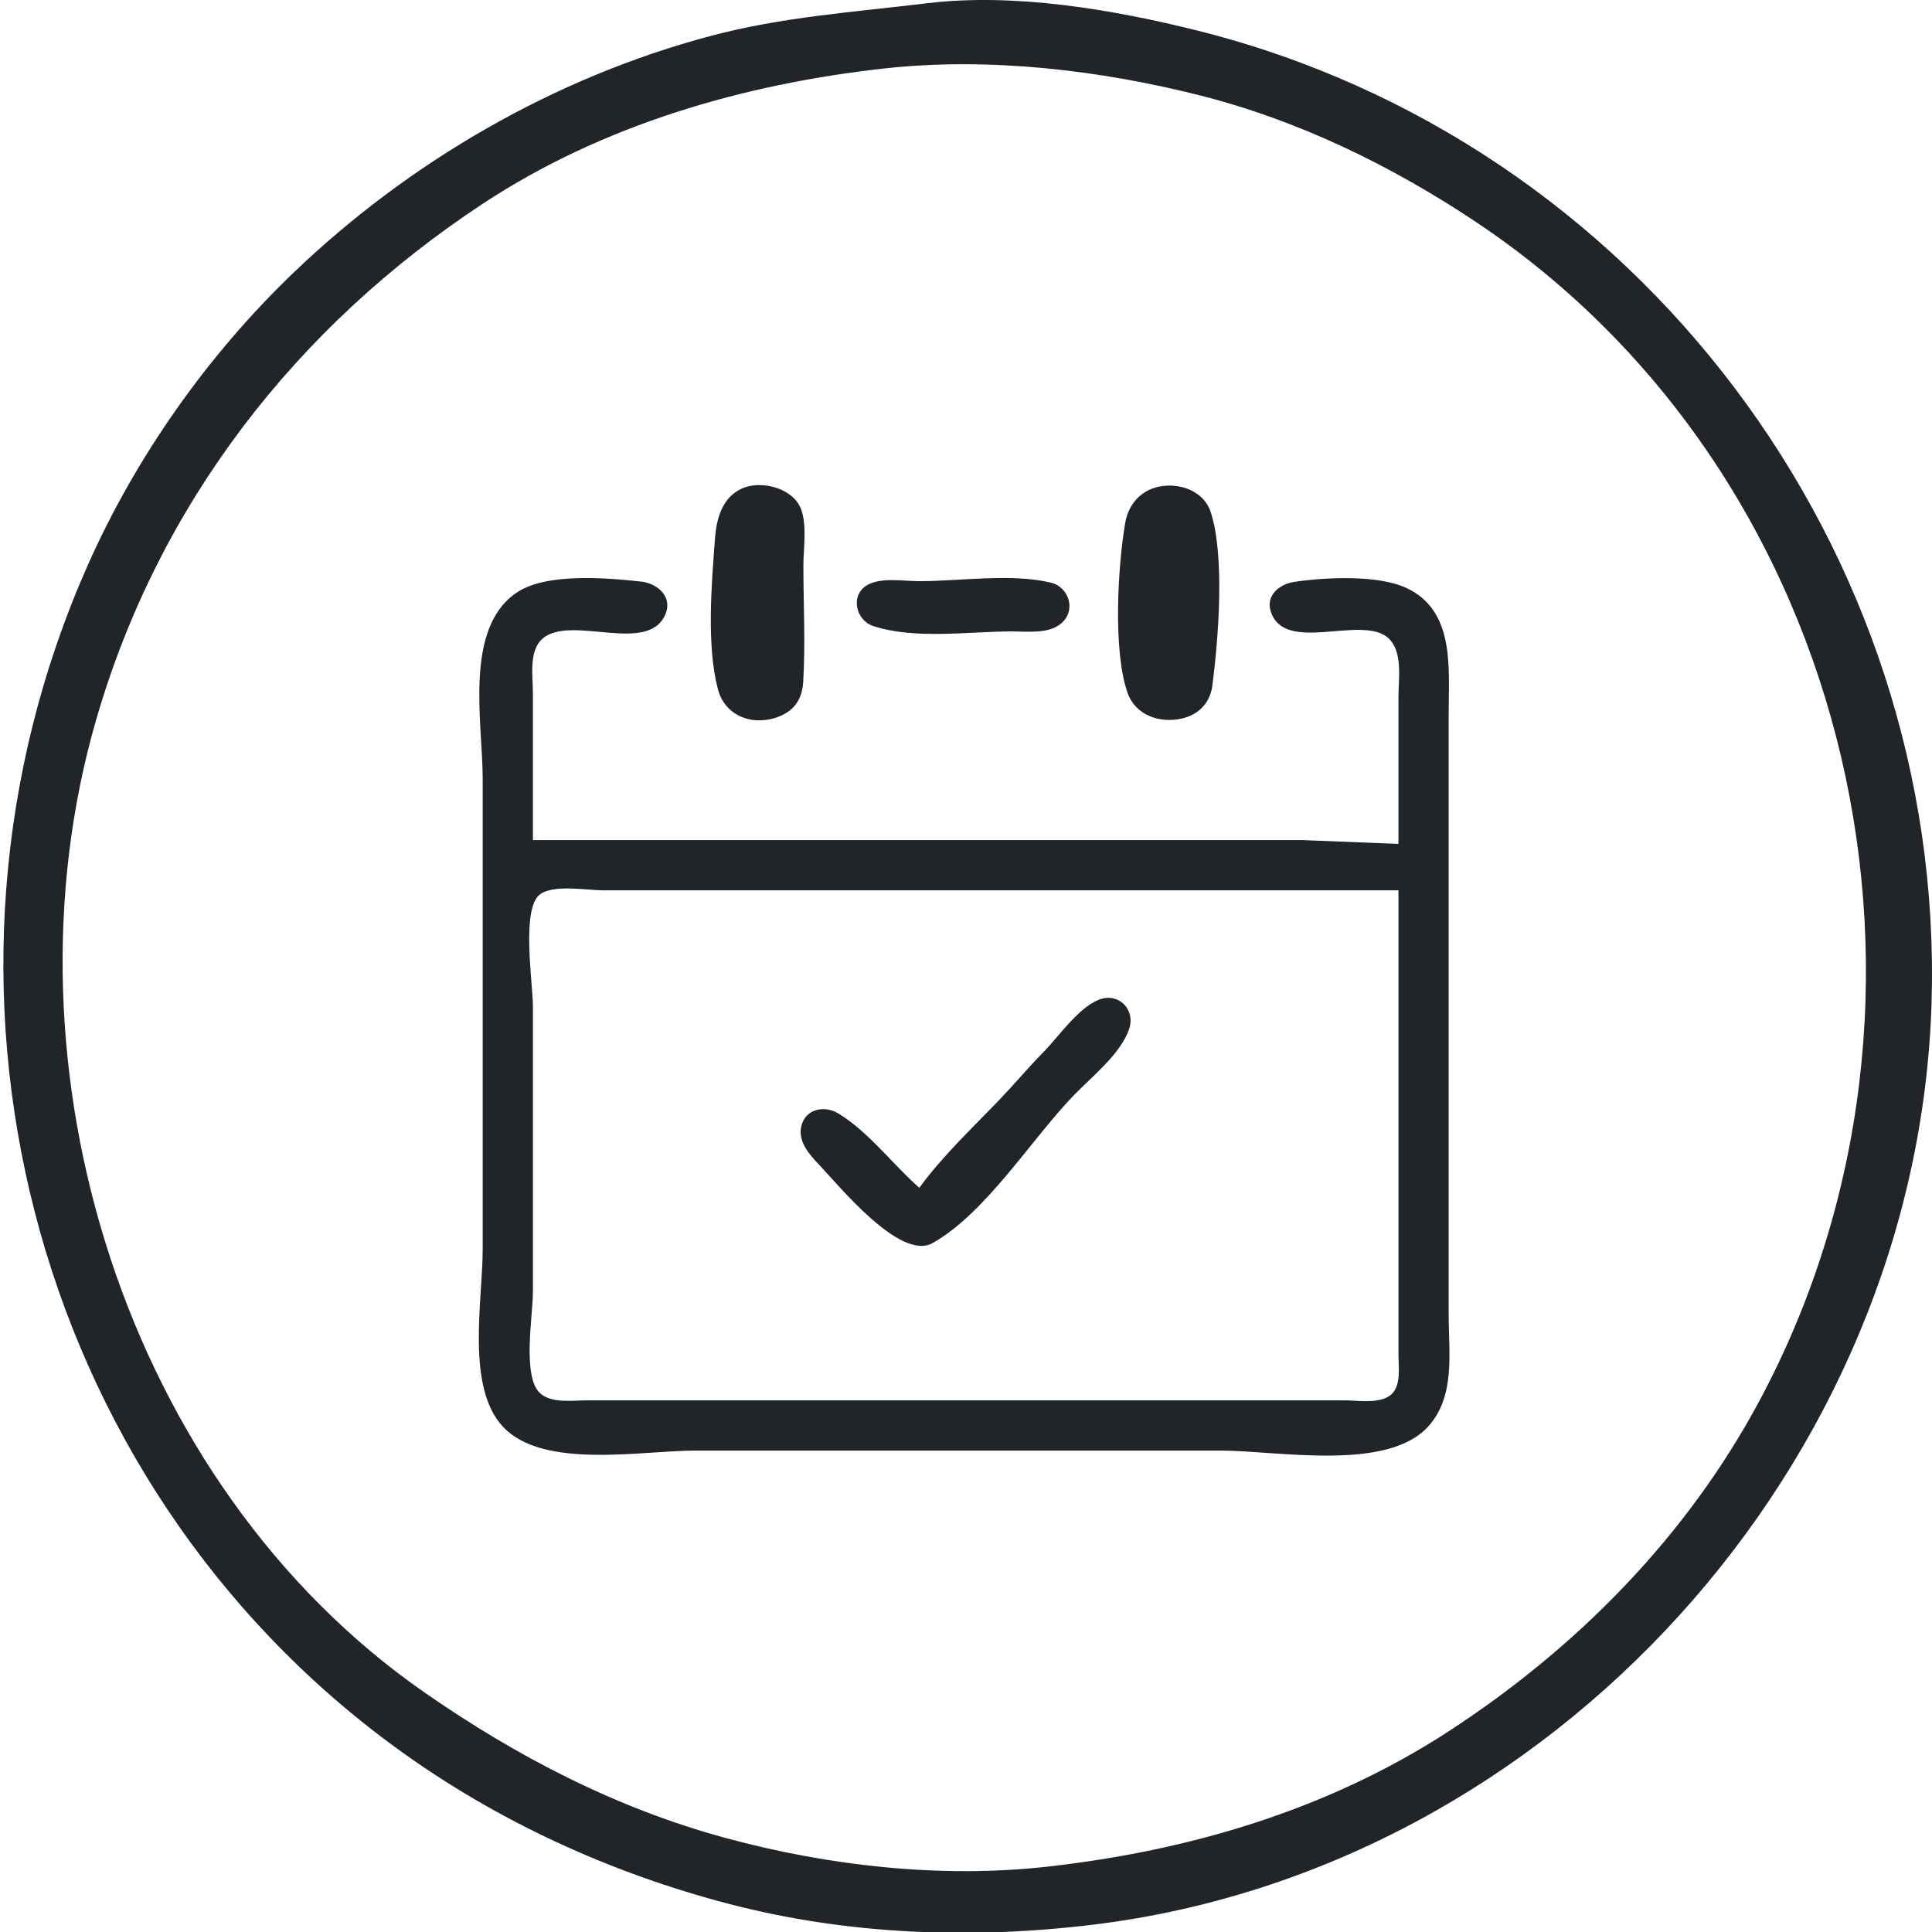
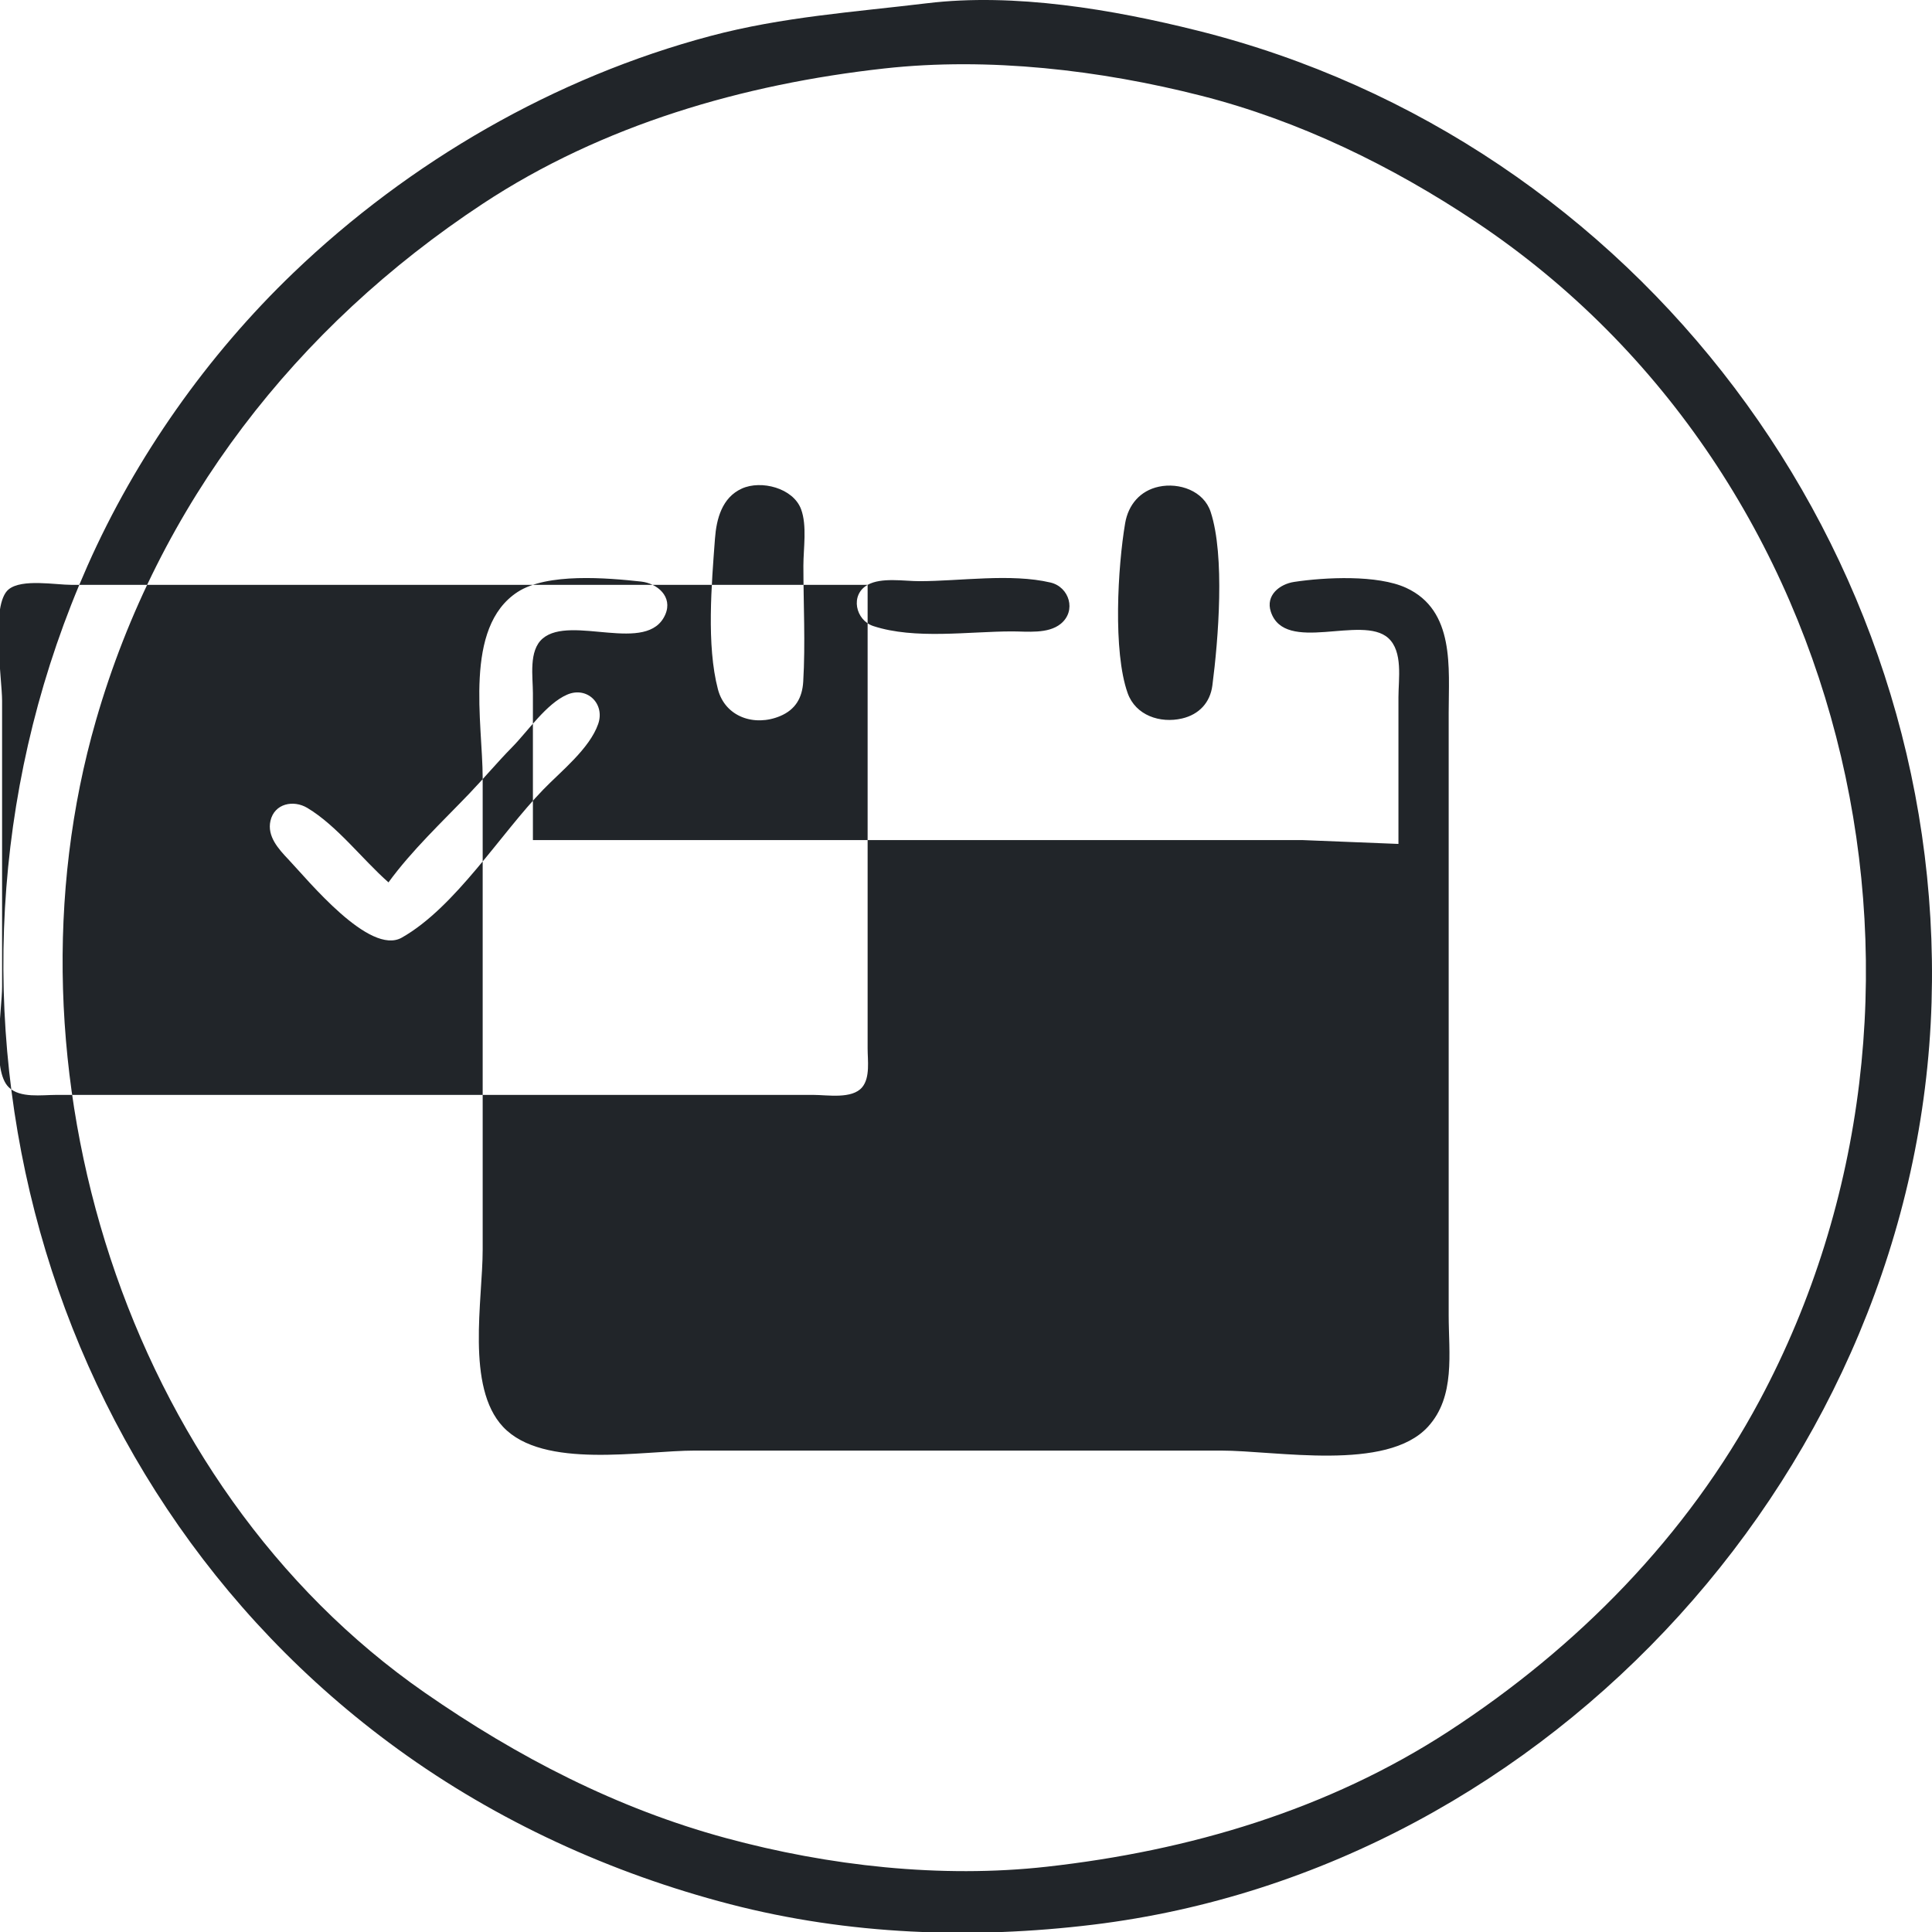
<svg xmlns="http://www.w3.org/2000/svg" xmlns:ns1="http://sodipodi.sourceforge.net/DTD/sodipodi-0.dtd" xmlns:ns2="http://www.inkscape.org/namespaces/inkscape" version="1.1" id="svg132" width="500" height="500" viewBox="0 0 500 500" ns1:docname="termin_icon.svg" ns2:version="1.2.1 (9c6d41e410, 2022-07-14)">
  <defs id="defs136" />
  <ns1:namedview id="namedview134" pagecolor="#ffffff" bordercolor="#000000" borderopacity="0.25" ns2:showpageshadow="2" ns2:pageopacity="0.0" ns2:pagecheckerboard="0" ns2:deskcolor="#d1d1d1" showgrid="false" ns2:zoom="1.544" ns2:cx="248.38083" ns2:cy="250" ns2:window-width="1920" ns2:window-height="1017" ns2:window-x="-8" ns2:window-y="-8" ns2:window-maximized="1" ns2:current-layer="g138" />
  <g ns2:groupmode="layer" ns2:label="Image" id="g138">
-     <path style="fill:#212529;stroke:none;fill-opacity:1" d="m 239.917,0.841 c -18.971,2.292 -37.346,3.508 -56,8.46 -40.298,10.697 -77.98,32.521 -108.003,61.322 -22.235,21.329 -40.778,47.633 -53.264,75.786 -47.579,107.278 -15.595,236.62 80.267,306.236 25.752,18.702 55.223,32.162 86,40.152 30.668,7.962 62.687,9.118 94,5.304 118.681,-14.452 213.433,-119.365 216.973,-238.692 3.478,-117.226 -76.096,-223.017 -189.973,-251.485 -21.923,-5.481 -47.39,-9.815 -70,-7.083 m -11,16.873 c 26.932,-2.982 55.879,0.414 82,7.072 25.337,6.458 49.331,18.17 71,32.623 98.802,65.901 128.827,201.524 73.488,305 -18.829,35.207 -47.221,63.996 -80.488,85.649 -31.276,20.358 -67.198,30.939 -104,35.046 -27.464,3.064 -56.476,-0.215 -83,-7.4 -28.271,-7.658 -54.032,-21.004 -77.999,-37.653 -77.636,-53.93 -110.943,-162.028 -85.074,-251.642 16.148,-55.94 51.731,-101.781 100.073,-133.664 30.969,-20.424 67.459,-30.985 104,-35.031 m -36.936,108.731 c -5.119,2.326 -6.566,7.821 -6.948,12.964 -0.874,11.738 -2.232,27.574 0.768,38.989 1.884,7.17 9.472,9.707 16.101,6.922 3.976,-1.669 5.726,-4.741 5.973,-8.912 0.59,-9.929 0.042,-20.052 0.042,-29.999 0,-4.477 0.985,-10.374 -0.603,-14.631 -2.048,-5.494 -10.34,-7.602 -15.333,-5.333 m 107.939,-0.492 c -4.829,1.023 -7.918,4.658 -8.733,9.456 -1.912,11.273 -3.192,33.189 0.651,43.969 2.057,5.771 8.388,7.892 14.076,6.566 4.381,-1.021 7.267,-4.087 7.847,-8.538 1.545,-11.88 3.295,-33.564 -0.447,-44.933 -1.796,-5.458 -8.135,-7.634 -13.394,-6.52 m 61.997,92.456 -25,-1 h -47 -152 v -38 c 0,-4.284 -1.151,-11.011 2.521,-14.155 7.332,-6.279 27.216,4.279 31.747,-6.224 1.992,-4.618 -2.089,-8.066 -6.272,-8.52 -8.824,-0.957 -24.305,-2.3 -31.985,2.717 -14.039,9.171 -9.011,33.842 -9.011,48.182 v 122 c 0,13.064 -4.399,35.561 5.27,45.854 10.423,11.097 35.876,6.146 49.73,6.146 h 136 c 14.475,0 42.915,5.521 53.622,-6.146 7.184,-7.828 5.378,-19.074 5.378,-28.854 v -66 -90 c 0,-11.518 1.676,-26.425 -11.001,-32.27 -7.418,-3.421 -21.007,-2.747 -28.985,-1.541 -3.768,0.569 -7.444,3.476 -6.04,7.721 3.652,11.042 23.561,0.661 30.381,6.805 3.871,3.487 2.645,10.636 2.645,15.285 v 38 m -137.378,-67.047 c -4.61,2.582 -3.121,9.154 1.469,10.662 10.759,3.536 24.733,1.389 35.909,1.385 3.926,-10e-4 9.305,0.704 12.588,-1.953 4.143,-3.354 2.233,-9.553 -2.63,-10.694 -10.319,-2.422 -23.365,-0.353 -33.958,-0.353 -3.942,0 -9.809,-1.046 -13.378,0.953 m 137.378,79.047 v 96 24 c -10e-4,3.029 0.693,7.503 -1.412,10.02 -2.617,3.129 -9.005,1.98 -12.588,1.98 h -36 -128 -32 c -3.712,0 -9.361,0.892 -12.283,-1.98 -4.49,-4.415 -1.717,-20.072 -1.717,-26.02 v -74 c 0,-5.799 -3.051,-25.01 1.717,-28.85 3.444,-2.774 12.104,-1.15 16.283,-1.15 h 42 164 m -124,77 c -6.804,-5.993 -13.277,-14.64 -21,-19.271 -3.581,-2.148 -8.521,-1.167 -9.546,3.345 -0.906,3.989 2.068,7.266 4.588,9.923 5.183,5.465 21.051,25.041 29.41,20.298 13.915,-7.897 25.51,-26.872 36.61,-38.322 4.592,-4.737 11.985,-10.586 14.207,-16.972 1.821,-5.234 -2.887,-9.824 -8.046,-7.584 -5.38,2.335 -10.166,9.476 -14.212,13.582 -3.846,3.903 -7.347,8.107 -11.136,12.06 -7.056,7.362 -14.876,14.699 -20.875,22.941 z" id="path302" />
+     <path style="fill:#212529;stroke:none;fill-opacity:1" d="m 239.917,0.841 c -18.971,2.292 -37.346,3.508 -56,8.46 -40.298,10.697 -77.98,32.521 -108.003,61.322 -22.235,21.329 -40.778,47.633 -53.264,75.786 -47.579,107.278 -15.595,236.62 80.267,306.236 25.752,18.702 55.223,32.162 86,40.152 30.668,7.962 62.687,9.118 94,5.304 118.681,-14.452 213.433,-119.365 216.973,-238.692 3.478,-117.226 -76.096,-223.017 -189.973,-251.485 -21.923,-5.481 -47.39,-9.815 -70,-7.083 m -11,16.873 c 26.932,-2.982 55.879,0.414 82,7.072 25.337,6.458 49.331,18.17 71,32.623 98.802,65.901 128.827,201.524 73.488,305 -18.829,35.207 -47.221,63.996 -80.488,85.649 -31.276,20.358 -67.198,30.939 -104,35.046 -27.464,3.064 -56.476,-0.215 -83,-7.4 -28.271,-7.658 -54.032,-21.004 -77.999,-37.653 -77.636,-53.93 -110.943,-162.028 -85.074,-251.642 16.148,-55.94 51.731,-101.781 100.073,-133.664 30.969,-20.424 67.459,-30.985 104,-35.031 m -36.936,108.731 c -5.119,2.326 -6.566,7.821 -6.948,12.964 -0.874,11.738 -2.232,27.574 0.768,38.989 1.884,7.17 9.472,9.707 16.101,6.922 3.976,-1.669 5.726,-4.741 5.973,-8.912 0.59,-9.929 0.042,-20.052 0.042,-29.999 0,-4.477 0.985,-10.374 -0.603,-14.631 -2.048,-5.494 -10.34,-7.602 -15.333,-5.333 m 107.939,-0.492 c -4.829,1.023 -7.918,4.658 -8.733,9.456 -1.912,11.273 -3.192,33.189 0.651,43.969 2.057,5.771 8.388,7.892 14.076,6.566 4.381,-1.021 7.267,-4.087 7.847,-8.538 1.545,-11.88 3.295,-33.564 -0.447,-44.933 -1.796,-5.458 -8.135,-7.634 -13.394,-6.52 m 61.997,92.456 -25,-1 h -47 -152 v -38 c 0,-4.284 -1.151,-11.011 2.521,-14.155 7.332,-6.279 27.216,4.279 31.747,-6.224 1.992,-4.618 -2.089,-8.066 -6.272,-8.52 -8.824,-0.957 -24.305,-2.3 -31.985,2.717 -14.039,9.171 -9.011,33.842 -9.011,48.182 v 122 c 0,13.064 -4.399,35.561 5.27,45.854 10.423,11.097 35.876,6.146 49.73,6.146 h 136 c 14.475,0 42.915,5.521 53.622,-6.146 7.184,-7.828 5.378,-19.074 5.378,-28.854 v -66 -90 c 0,-11.518 1.676,-26.425 -11.001,-32.27 -7.418,-3.421 -21.007,-2.747 -28.985,-1.541 -3.768,0.569 -7.444,3.476 -6.04,7.721 3.652,11.042 23.561,0.661 30.381,6.805 3.871,3.487 2.645,10.636 2.645,15.285 v 38 m -137.378,-67.047 c -4.61,2.582 -3.121,9.154 1.469,10.662 10.759,3.536 24.733,1.389 35.909,1.385 3.926,-10e-4 9.305,0.704 12.588,-1.953 4.143,-3.354 2.233,-9.553 -2.63,-10.694 -10.319,-2.422 -23.365,-0.353 -33.958,-0.353 -3.942,0 -9.809,-1.046 -13.378,0.953 v 96 24 c -10e-4,3.029 0.693,7.503 -1.412,10.02 -2.617,3.129 -9.005,1.98 -12.588,1.98 h -36 -128 -32 c -3.712,0 -9.361,0.892 -12.283,-1.98 -4.49,-4.415 -1.717,-20.072 -1.717,-26.02 v -74 c 0,-5.799 -3.051,-25.01 1.717,-28.85 3.444,-2.774 12.104,-1.15 16.283,-1.15 h 42 164 m -124,77 c -6.804,-5.993 -13.277,-14.64 -21,-19.271 -3.581,-2.148 -8.521,-1.167 -9.546,3.345 -0.906,3.989 2.068,7.266 4.588,9.923 5.183,5.465 21.051,25.041 29.41,20.298 13.915,-7.897 25.51,-26.872 36.61,-38.322 4.592,-4.737 11.985,-10.586 14.207,-16.972 1.821,-5.234 -2.887,-9.824 -8.046,-7.584 -5.38,2.335 -10.166,9.476 -14.212,13.582 -3.846,3.903 -7.347,8.107 -11.136,12.06 -7.056,7.362 -14.876,14.699 -20.875,22.941 z" id="path302" />
  </g>
</svg>